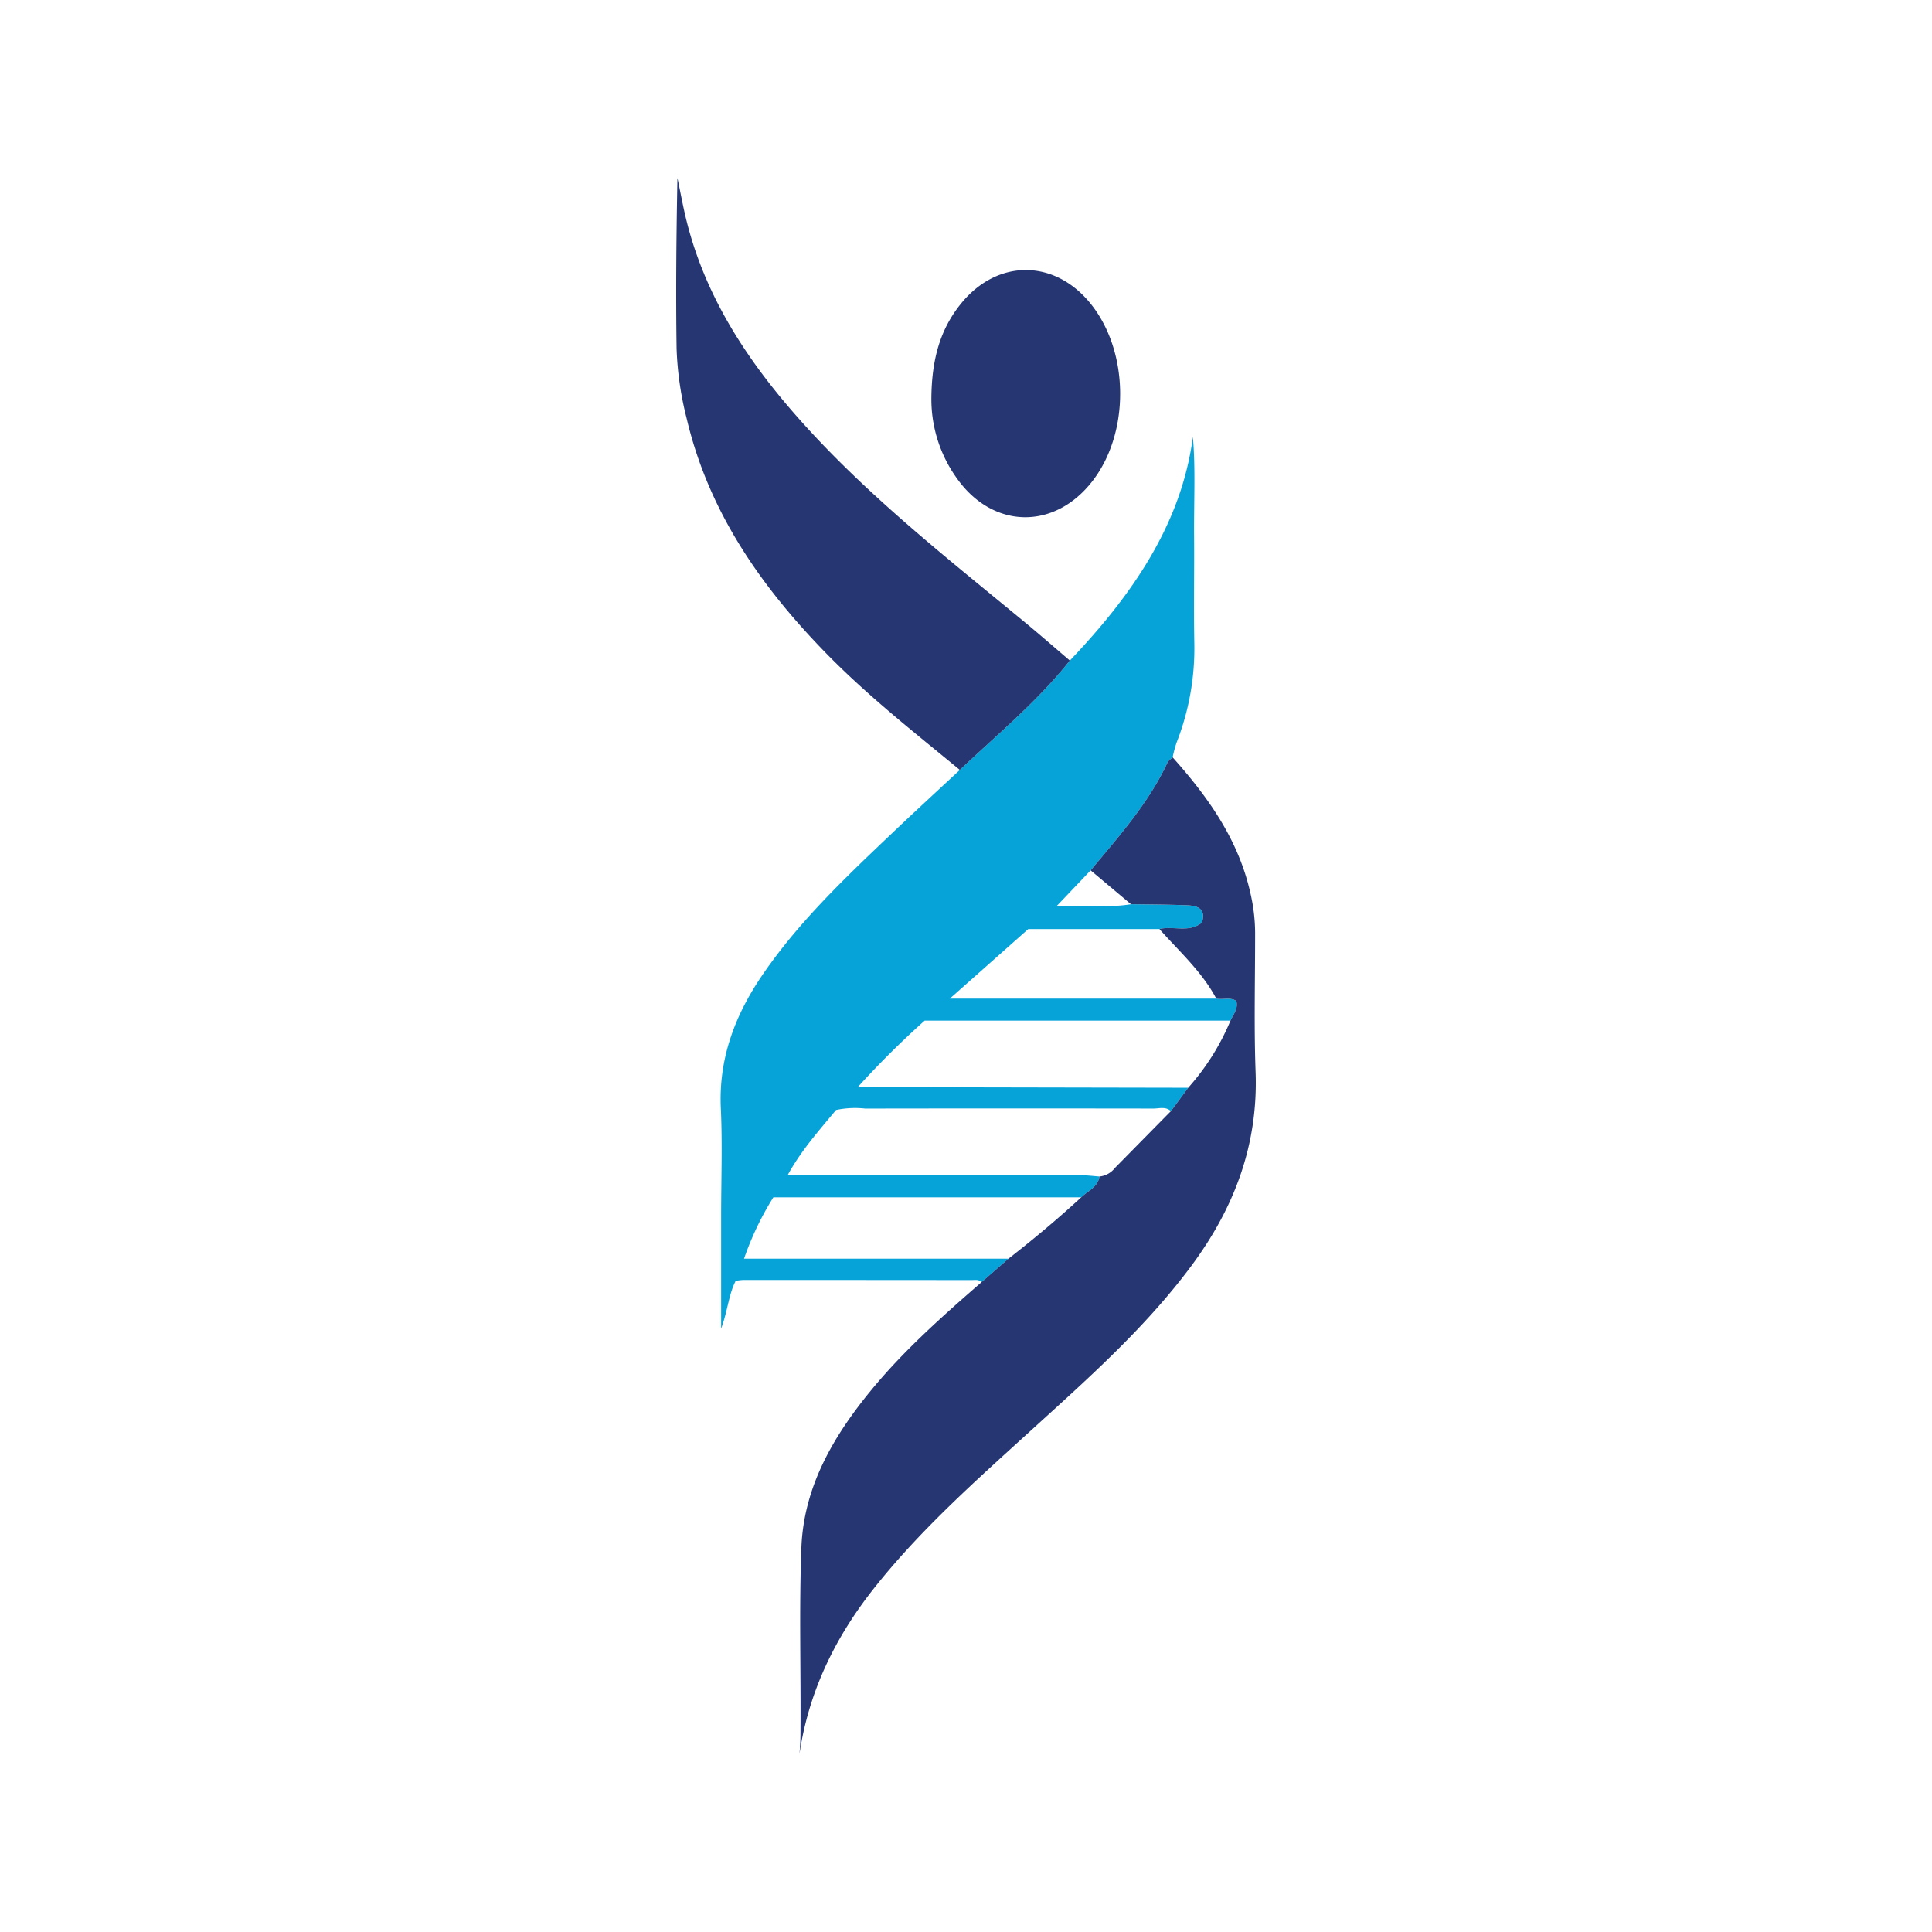
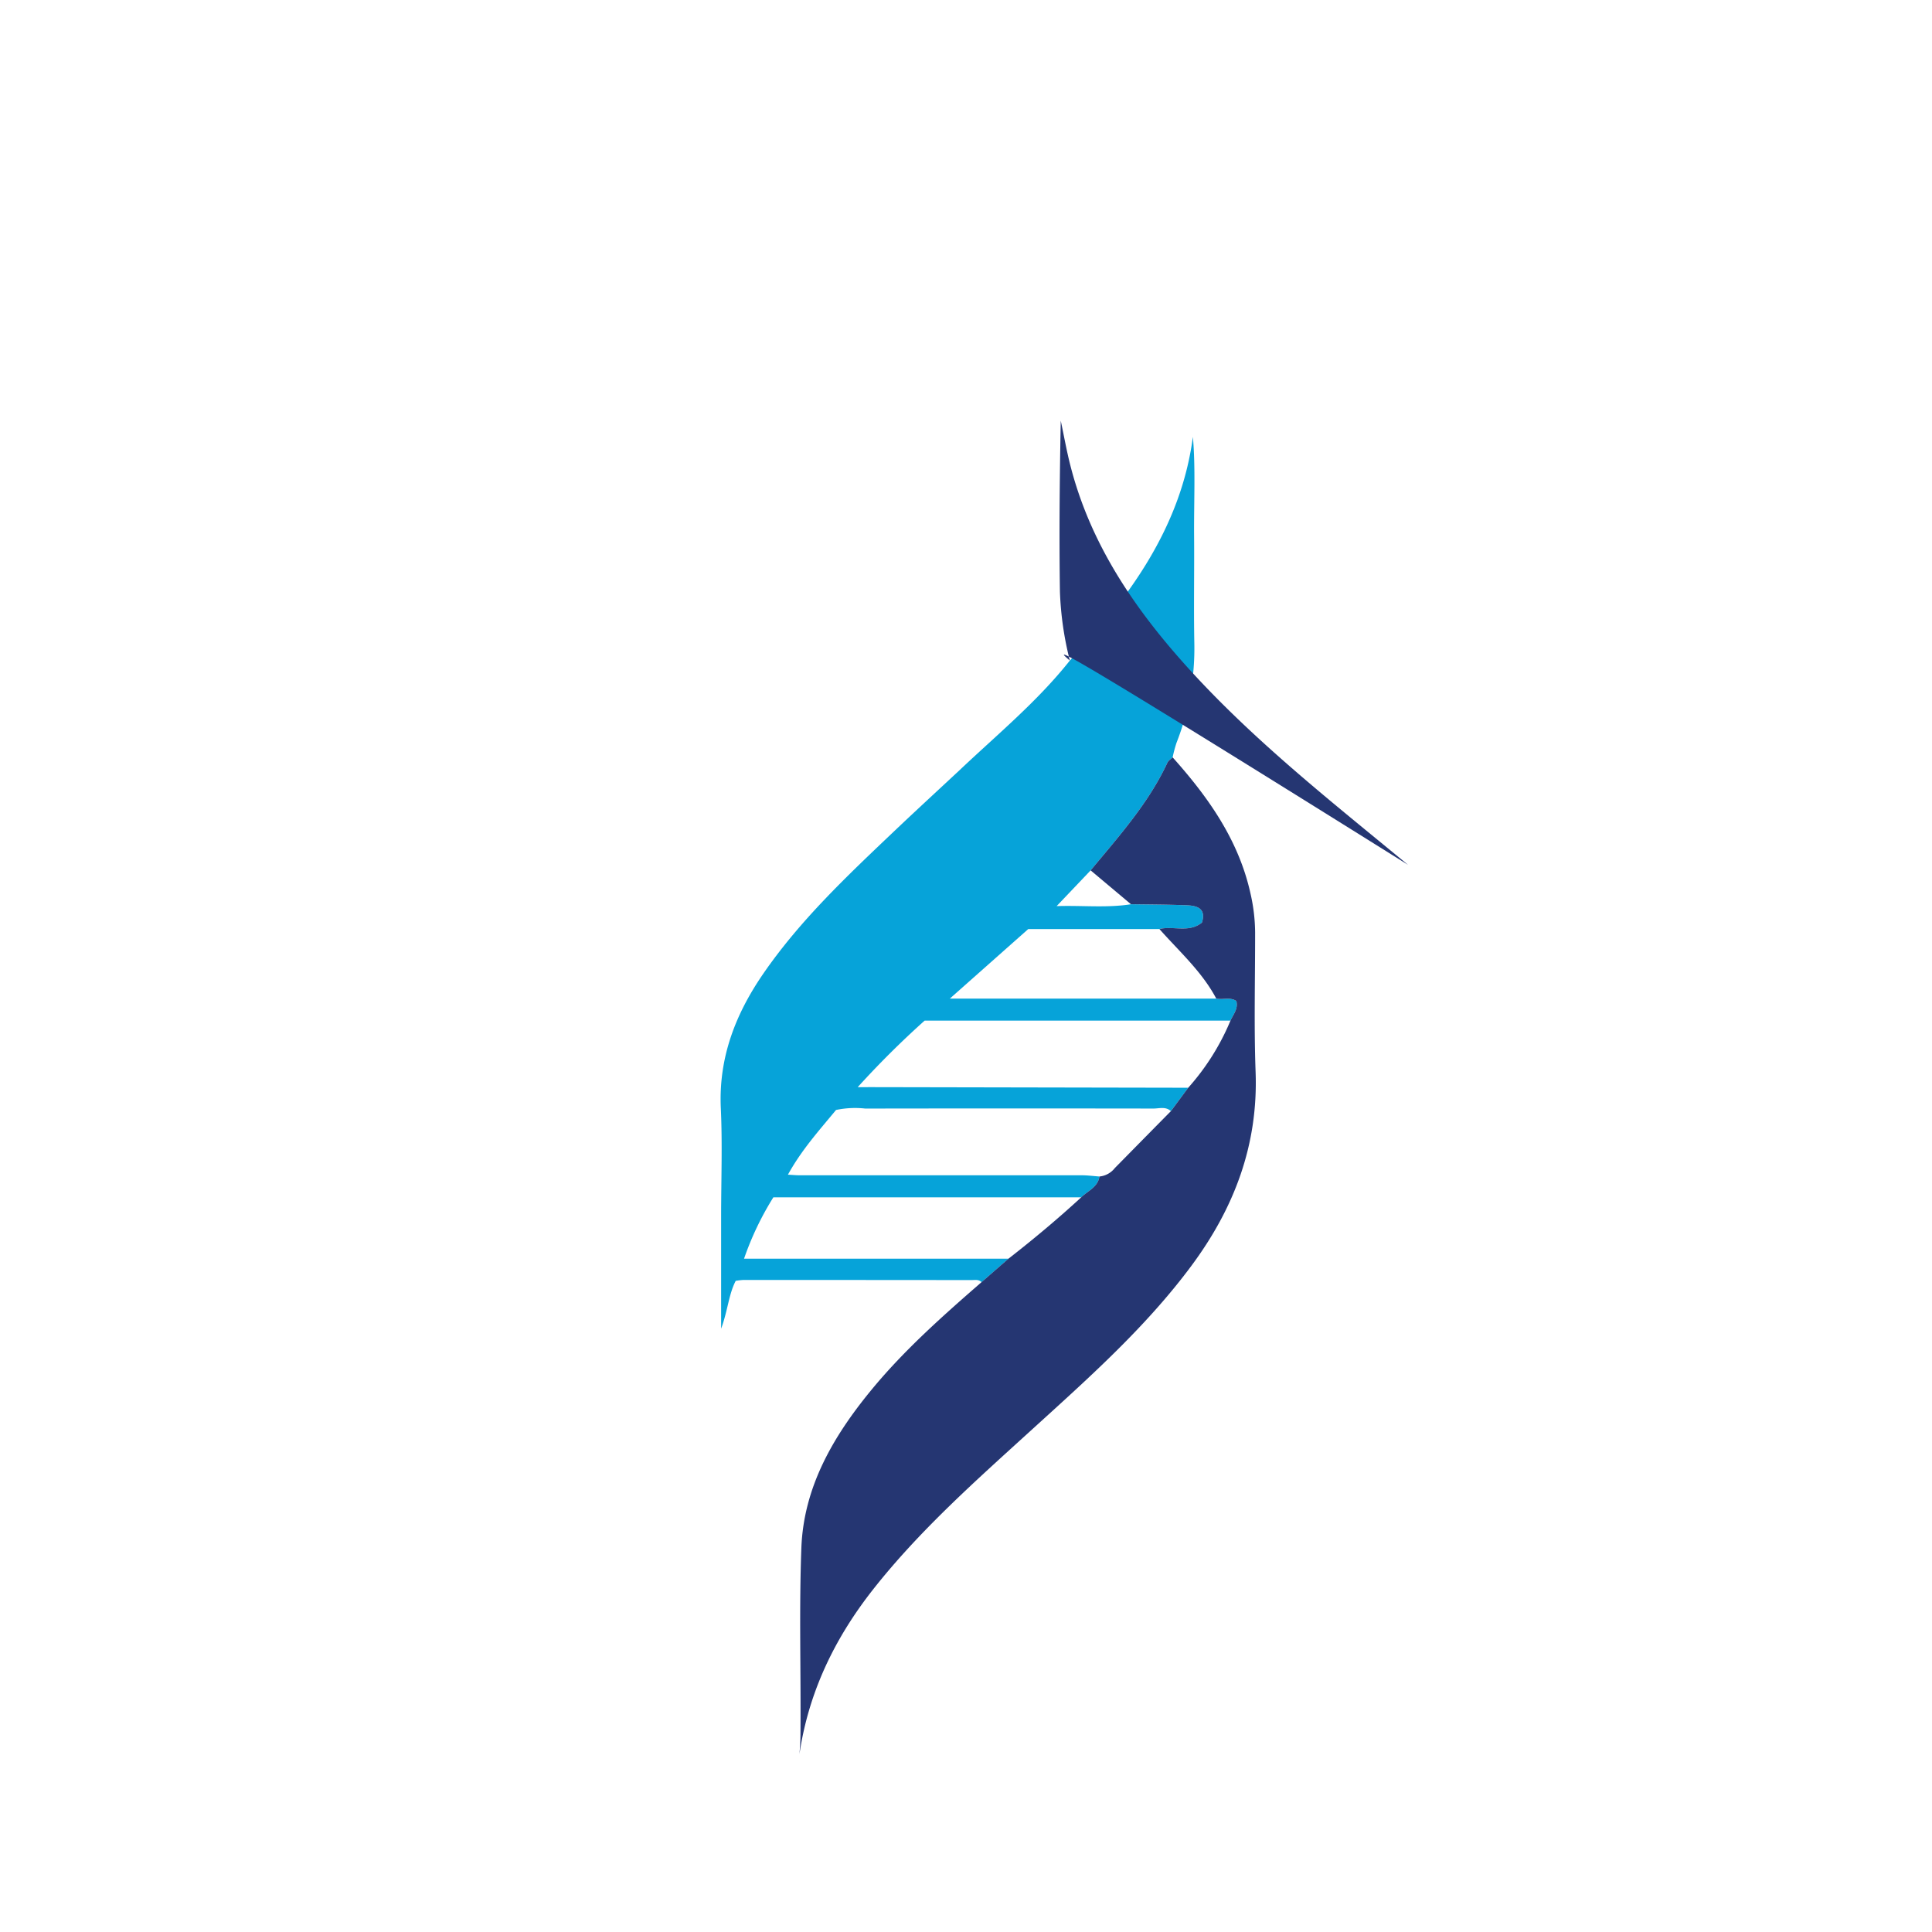
<svg xmlns="http://www.w3.org/2000/svg" id="Layer_1" data-name="Layer 1" viewBox="0 0 300 300">
  <path d="M152.413,199.092c-.447-.459-1.028-.323-1.563-.323q-17.738-.019-35.476-.016a10.826,10.826,0,0,0-1.133.138c-1.086,2.083-1.21,4.545-2.265,7.431,0-6.278-0-11.865 0-17.452.001-5.592.211-11.193-.047-16.772-.363-7.847,2.264-14.626,6.612-20.934,5.697-8.265,12.949-15.1,20.169-21.964,3.415-3.246,6.886-6.433,10.331-9.646,5.834-5.52,12.06-10.648,17.082-16.983,9.588-10.065,17.323-21.133,19.107-34.733.426,4.728.148,10.106.19,15.483.042,5.519-.071,11.041.035,16.558a40.13,40.13,0,0,1-2.766,15.462,20.527,20.527,0,0,0-.604,2.262c-.275.273-.657.495-.809.823-2.936,6.317-7.543,11.44-11.922,16.727-1.701,1.788-3.403,3.576-5.281,5.55,3.928-.137,7.738.308,11.543-.292,2.893.048,5.788.045,8.678.163,1.615.066,3.02.503,2.338,2.689-2.034,1.639-4.451.46-6.602.997h-20.358L147.492,155.06h41.369c1.024.227,2.148-.281,3.12.376.307,1.229-.476,2.083-.912,3.041H143.581a140.551,140.551,0,0,0-10.394,10.336c1.427,0,2.361-.002,3.295 0q24.011.046,48.022.092-1.344,1.815-2.689,3.629c-.81-.752-1.808-.398-2.713-.399q-22.375-.033-44.751.002a14.422,14.422,0,0,0-4.529.218c-2.589,3.134-5.349,6.19-7.474,10.05.841.045,1.3.092,1.759.092q21.901-.001,43.803-.002c.938 0,1.876.125,2.815.192-.264,1.674-1.81,2.228-2.835,3.236H120.085a46.594,46.594,0,0,0-4.551,9.525h41.067Q154.507,197.27,152.413,199.092Z" fill="#06a3d9" />
  <path d="M124.141,272.363s.143-1.574.155-2.945c.085-9.69-.225-19.393.14-29.07.356-9.43,4.922-17.26,10.772-24.398,5.118-6.245,11.137-11.577,17.204-16.858q2.094-1.823,4.187-3.645c3.887-3.029,7.665-6.186,11.29-9.525,1.026-1.008,2.571-1.562,2.837-3.236a3.454,3.454,0,0,0,2.389-1.318q4.347-4.42,8.701-8.833,1.344-1.815,2.689-3.629a37.009,37.009,0,0,0,6.564-10.429c.436-.958,1.219-1.812.912-3.041-.972-.657-2.096-.15-3.121-.376-2.218-4.191-5.745-7.315-8.828-10.802,2.15-.537,4.568.643,6.602-.997.682-2.186-.723-2.623-2.338-2.689-2.89-.118-5.785-.115-8.678-.163l-6.263-5.258c4.379-5.287,8.986-10.411,11.922-16.727.153-.328.535-.551.809-.823,5.512,6.162,10.216,12.787,12.067,21.045a27.922,27.922,0,0,1,.741,6.079c.01,7.249-.189,14.505.075,21.744.413,11.31-3.326,21.132-9.957,30.067-7.191,9.69-16.179,17.624-25.038,25.688-8.509,7.745-17.125,15.375-24.3,24.454-6.027,7.627-10.111,16.037-11.533,25.683" fill="#253672" />
-   <path d="M166.124,102.57c-5.022,6.335-11.248,11.463-17.082,16.983-7.113-5.859-14.366-11.555-20.818-18.17-10.165-10.421-18.246-22.067-21.623-36.502a50.484,50.484,0,0,1-1.54-10.732c-.127-8.822-.041-17.648.13-26.512.486,2.29.895,4.599,1.47,6.867,3.125,12.321,10.051,22.454,18.457,31.704,10.275,11.307,22.264,20.709,33.995,30.395C161.479,98.557,163.789,100.579,166.124,102.57Z" fill="#253672" />
-   <path d="M144.623,61.961c.032-6.171,1.377-10.867,4.641-14.864,5.706-6.986,14.654-6.854,20.224.232,5.867,7.464,5.938,19.874.156,27.363-5.911,7.656-15.507,7.473-21.081-.447A21.026,21.026,0,0,1,144.623,61.961Z" fill="#253672" />
+   <path d="M166.124,102.57a50.484,50.484,0,0,1-1.54-10.732c-.127-8.822-.041-17.648.13-26.512.486,2.29.895,4.599,1.47,6.867,3.125,12.321,10.051,22.454,18.457,31.704,10.275,11.307,22.264,20.709,33.995,30.395C161.479,98.557,163.789,100.579,166.124,102.57Z" fill="#253672" />
</svg>